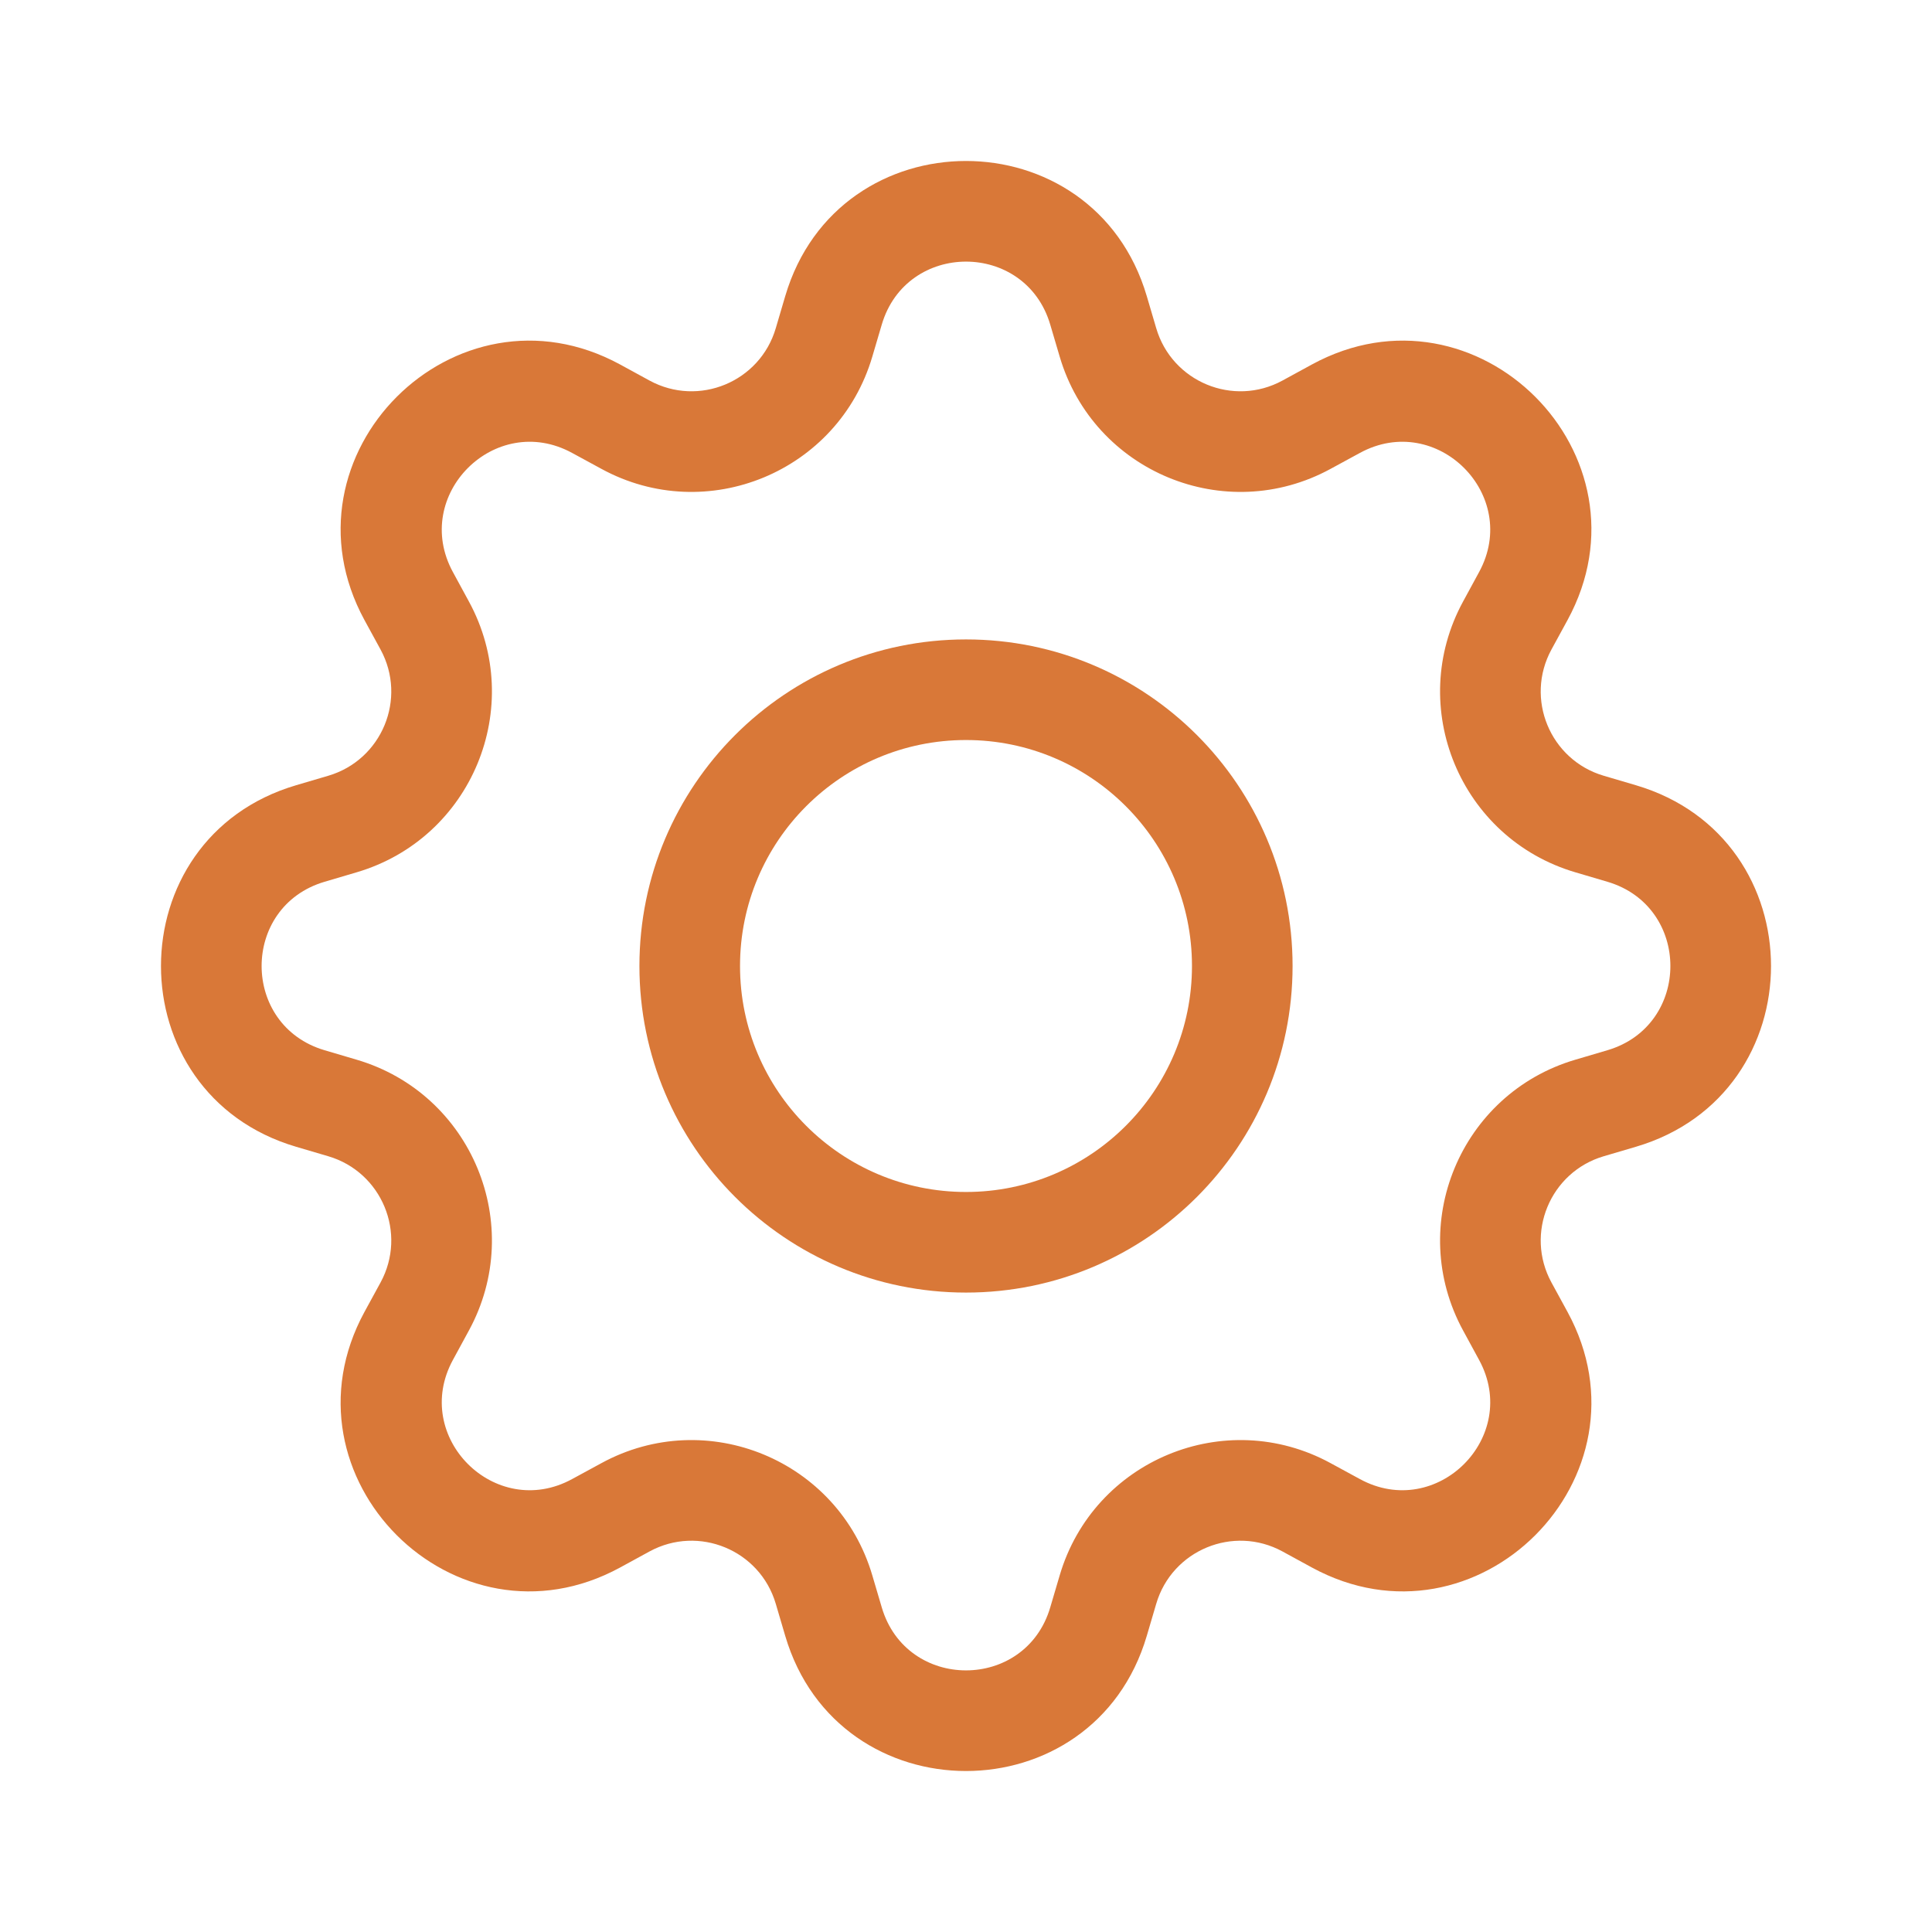
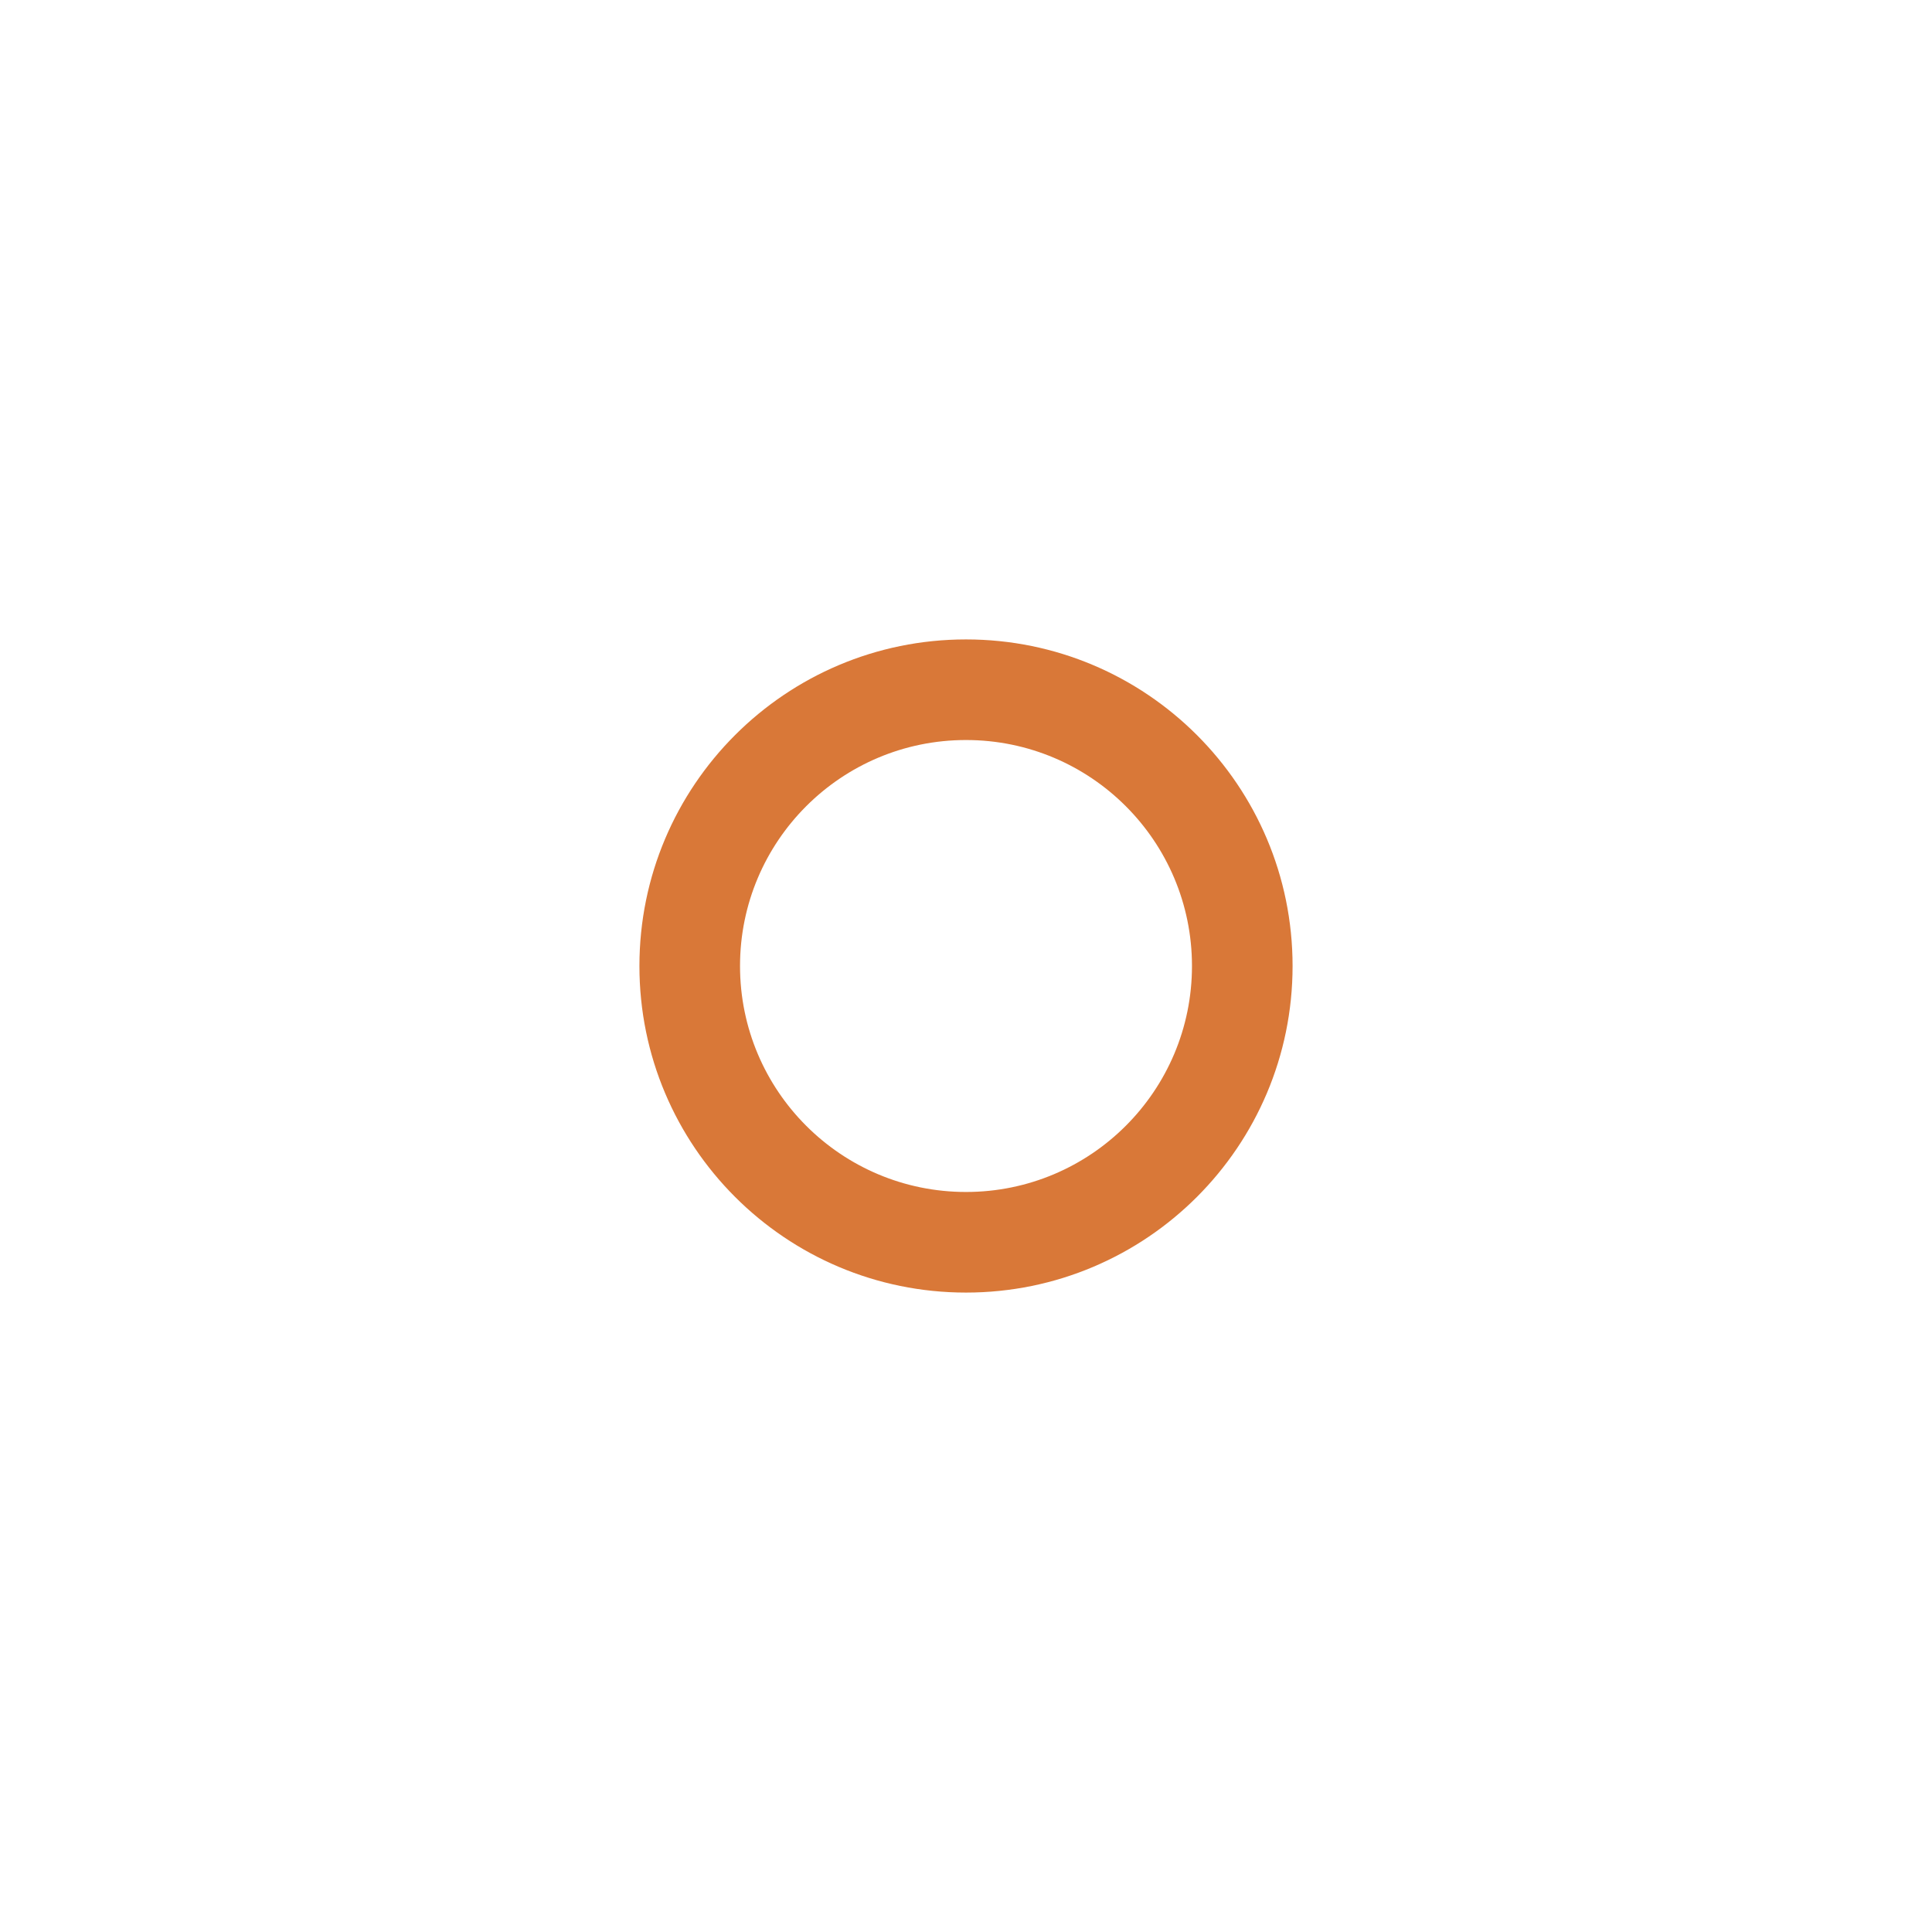
<svg xmlns="http://www.w3.org/2000/svg" width="28" height="28" viewBox="0 0 28 28" fill="none">
  <path d="M14 9.267C11.386 9.267 9.267 11.386 9.267 14C9.267 16.614 11.386 18.733 14 18.733C16.614 18.733 18.733 16.614 18.733 14C18.733 11.386 16.614 9.267 14 9.267ZM10.725 14C10.725 12.191 12.191 10.725 14 10.725C15.809 10.725 17.275 12.191 17.275 14C17.275 15.809 15.809 17.275 14 17.275C12.191 17.275 10.725 15.809 10.725 14Z" fill="#D97838" />
-   <path d="M16.62 4.292C15.85 1.68 12.15 1.68 11.38 4.292L11.243 4.757C11.014 5.535 10.126 5.903 9.413 5.515L8.988 5.283C6.597 3.981 3.981 6.597 5.283 8.988L5.515 9.413C5.903 10.126 5.535 11.014 4.757 11.243L4.292 11.38C1.68 12.15 1.68 15.85 4.292 16.62L4.757 16.757C5.535 16.986 5.903 17.875 5.515 18.587L5.283 19.012C3.981 21.403 6.597 24.02 8.988 22.717L9.413 22.485C10.126 22.097 11.014 22.465 11.243 23.243L11.38 23.708C12.15 26.32 15.85 26.32 16.62 23.708L16.757 23.243C16.986 22.465 17.875 22.097 18.587 22.485L19.012 22.717C21.403 24.02 24.02 21.403 22.717 19.012L22.485 18.587C22.097 17.875 22.465 16.986 23.243 16.757L23.708 16.62C26.32 15.85 26.32 12.15 23.708 11.38L23.243 11.243C22.465 11.014 22.097 10.126 22.485 9.413L22.717 8.988C24.02 6.597 21.403 3.981 19.012 5.283L18.587 5.515C17.875 5.903 16.986 5.535 16.757 4.757L16.62 4.292ZM12.779 4.705C13.138 3.487 14.862 3.487 15.221 4.705L15.358 5.169C15.85 6.838 17.756 7.628 19.284 6.795L19.709 6.564C20.824 5.957 22.043 7.176 21.436 8.291L21.205 8.716C20.372 10.244 21.162 12.15 22.831 12.642L23.295 12.779C24.513 13.138 24.513 14.862 23.295 15.221L22.831 15.358C21.162 15.85 20.372 17.756 21.205 19.284L21.436 19.709C22.043 20.824 20.824 22.043 19.709 21.436L19.284 21.205C17.756 20.372 15.85 21.162 15.358 22.831L15.221 23.295C14.862 24.513 13.138 24.513 12.779 23.295L12.642 22.831C12.15 21.162 10.244 20.372 8.716 21.205L8.291 21.436C7.176 22.043 5.957 20.824 6.564 19.709L6.795 19.284C7.628 17.756 6.838 15.85 5.169 15.358L4.705 15.221C3.487 14.862 3.487 13.138 4.705 12.779L5.169 12.642C6.838 12.15 7.628 10.244 6.795 8.716L6.564 8.291C5.957 7.176 7.176 5.957 8.291 6.564L8.716 6.795C10.244 7.628 12.15 6.838 12.642 5.169L12.779 4.705Z" fill="#D97838" />
</svg>